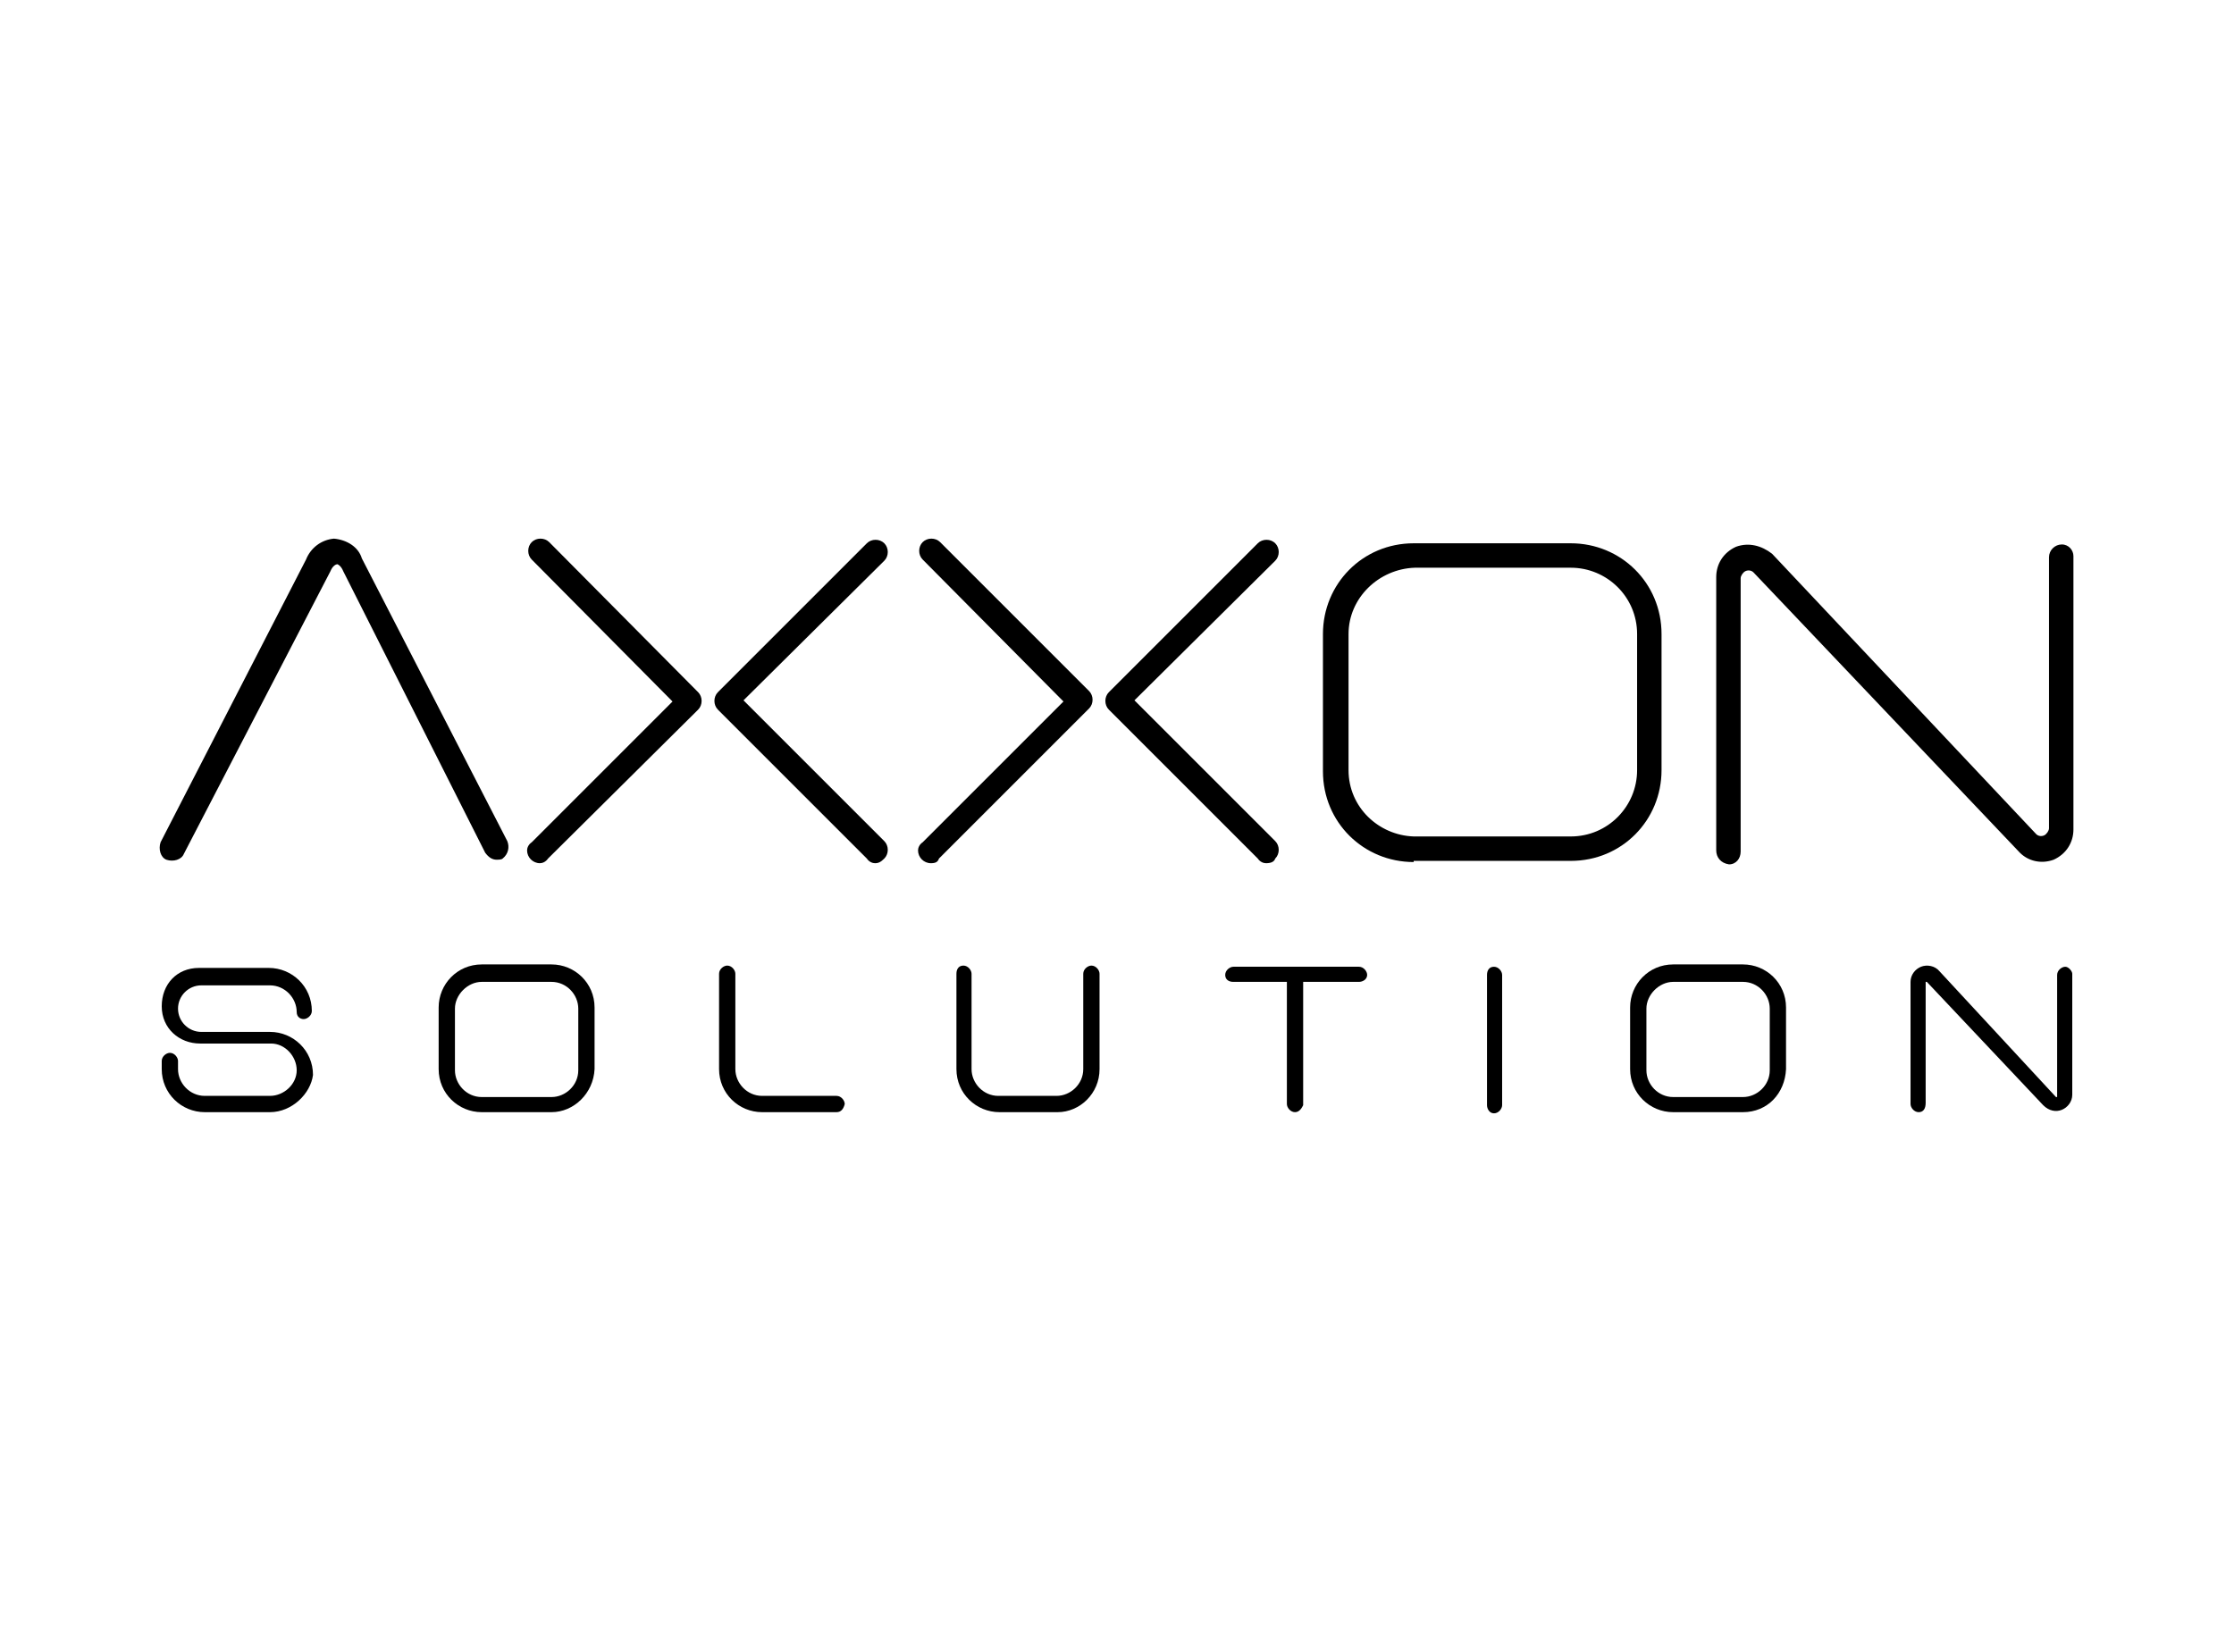
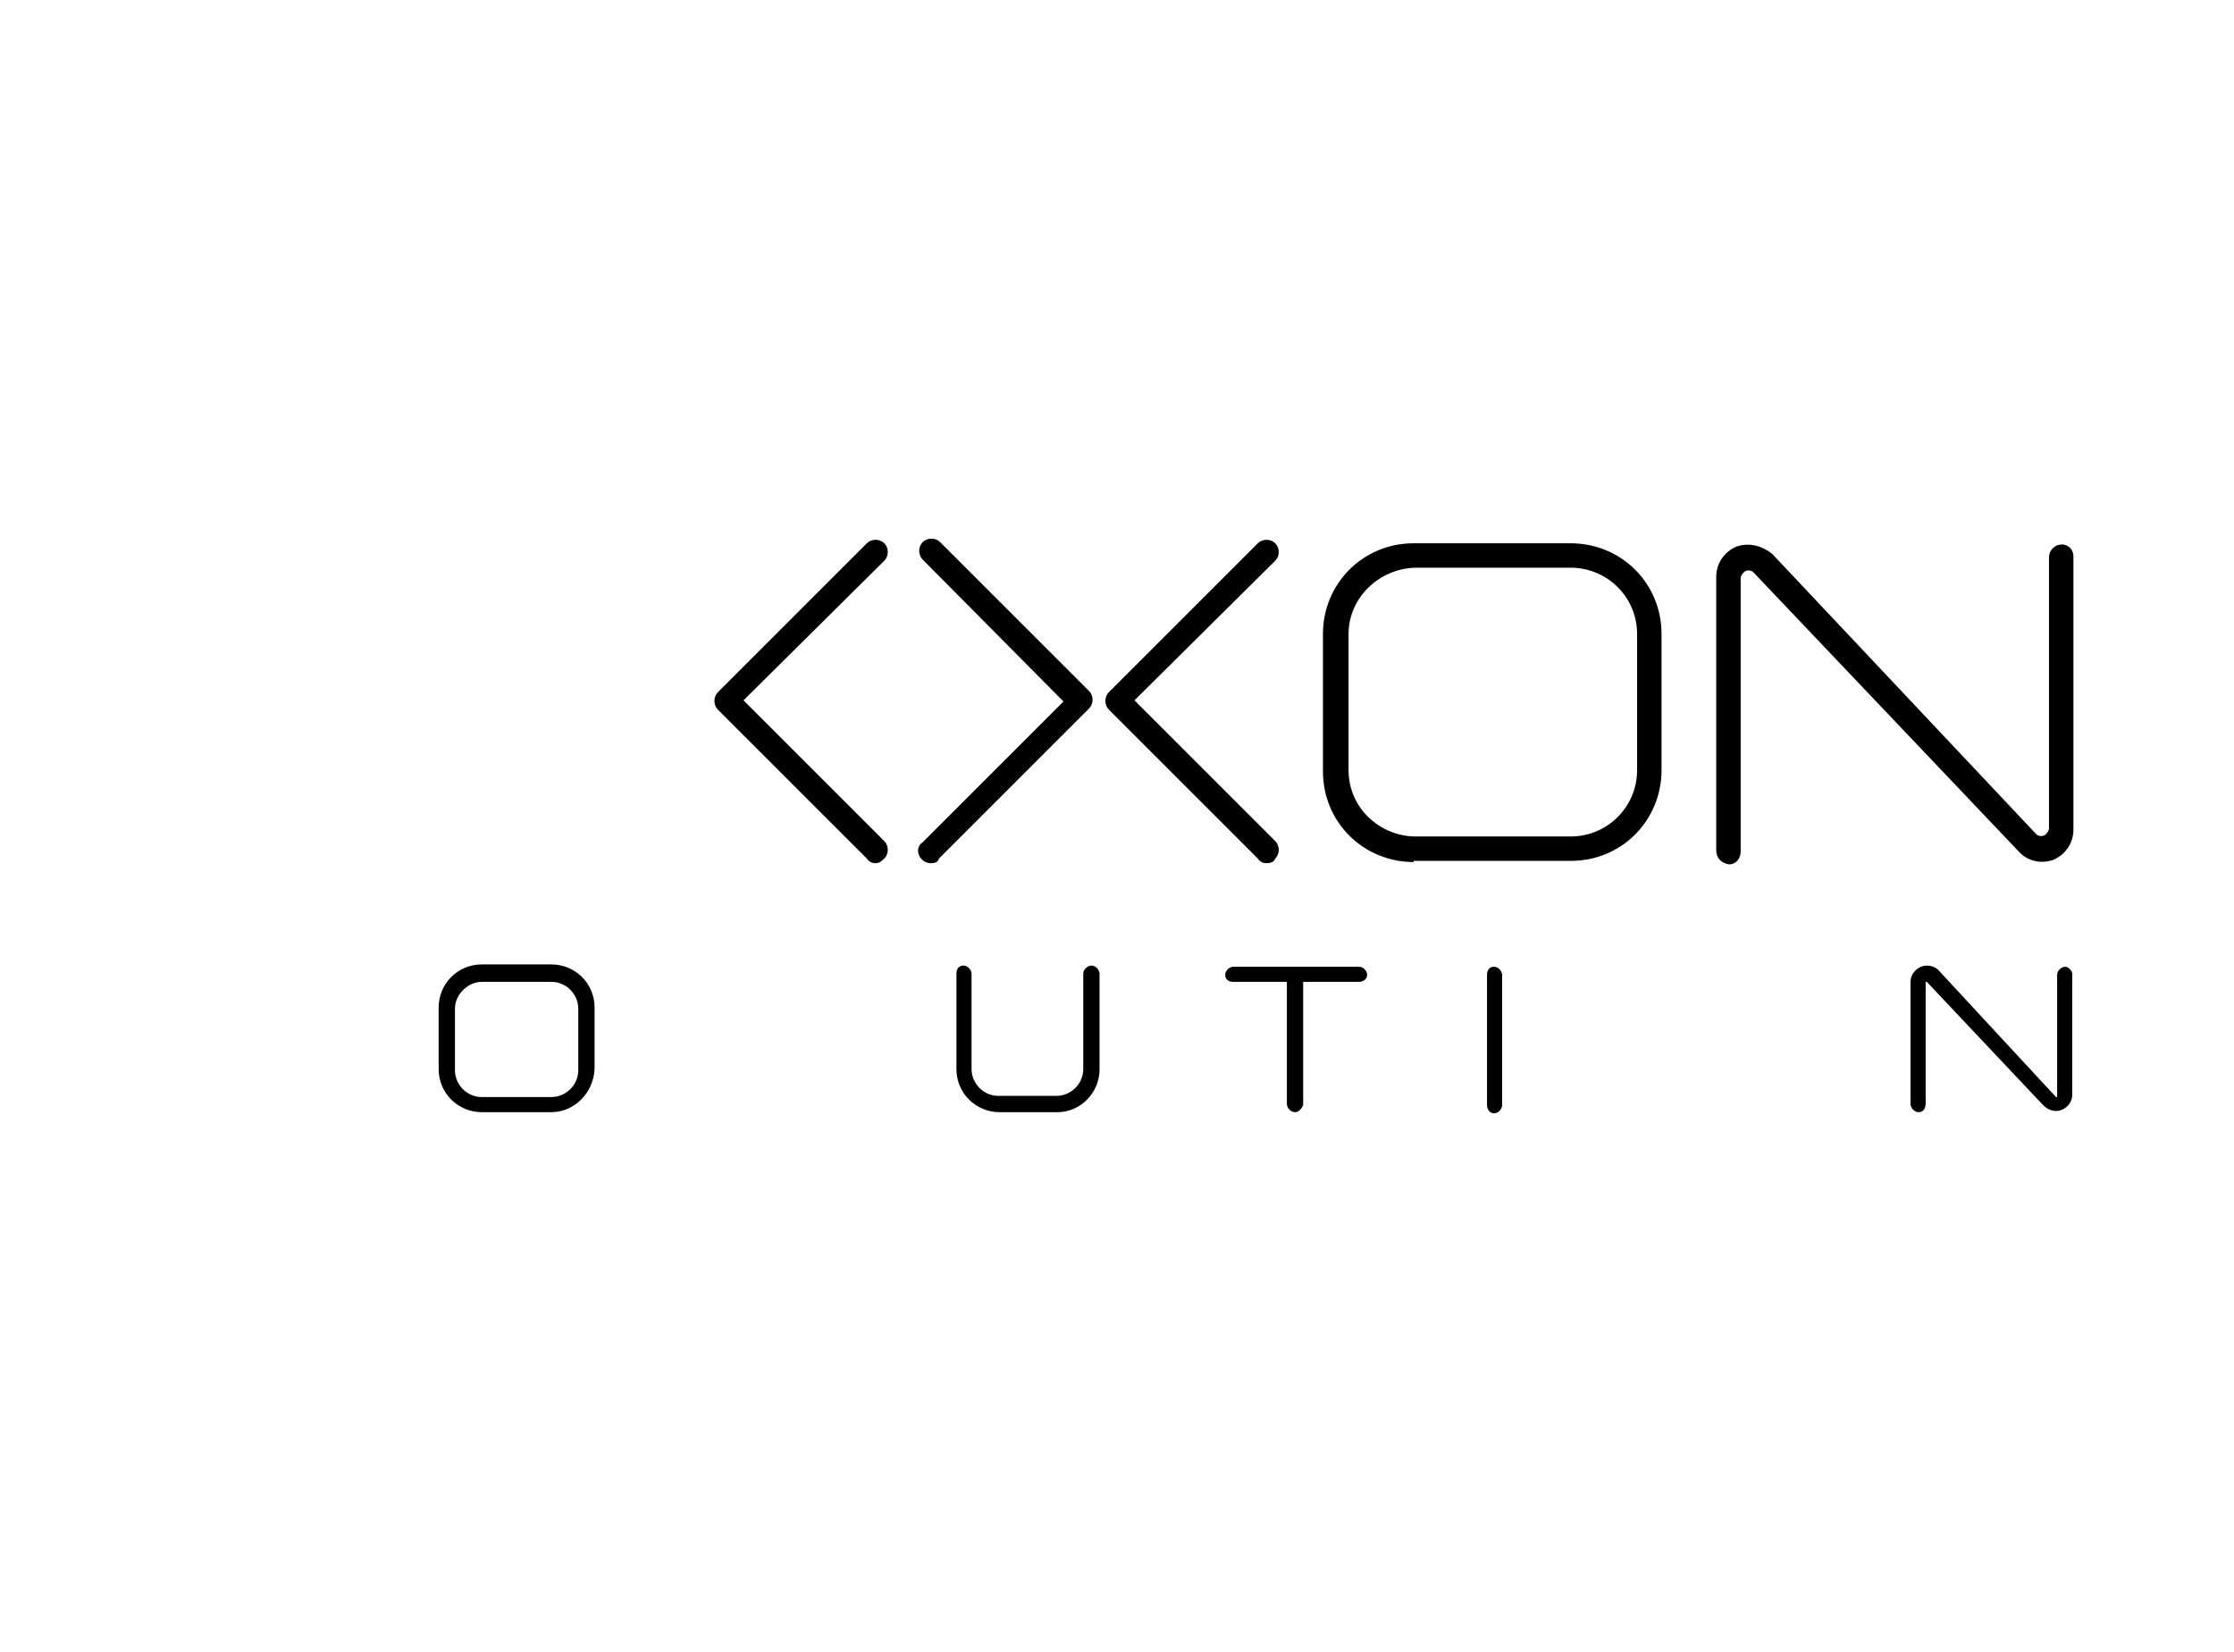
<svg xmlns="http://www.w3.org/2000/svg" version="1.1" id="Layer_1" x="0px" y="0px" viewBox="0 0 192 142" style="enable-background:new 0 0 192 142;" xml:space="preserve">
  <title>Axxon_Logo 150x45</title>
  <g>
    <g>
      <g>
-         <path d="M29.5,49.1c-0.2-0.5-0.5-0.6-0.5-0.6c-0.1,0-0.4,0.1-0.6,0.6L15.8,73.4c-0.2,0.5-0.9,0.7-1.5,0.5     c-0.5-0.2-0.7-0.9-0.5-1.5l12.5-24.3c0.4-1,1.3-1.7,2.4-1.8c1.1,0.1,2.1,0.7,2.4,1.7l12.5,24.3c0.2,0.5,0.1,1.1-0.4,1.5     c-0.1,0.1-0.4,0.1-0.5,0.1c-0.4,0-0.7-0.2-1-0.6L29.5,49.1z" />
        <path d="M121.5,74.1c-4.3,0-7.8-3.4-7.8-7.8V54.5c0-4.3,3.4-7.8,7.8-7.8H135c4.3,0,7.8,3.4,7.8,7.8v11.7c0,4.3-3.4,7.8-7.8,7.8     H121.5z M115.9,54.5v11.7c0,3.2,2.6,5.6,5.6,5.7l0,0H135c3.2,0,5.7-2.6,5.7-5.7V54.5c0-3.2-2.6-5.7-5.7-5.7h-13.4     C118.5,48.9,115.9,51.4,115.9,54.5L115.9,54.5z" />
        <path d="M147.5,73.1V49.6c0-1.1,0.6-2.1,1.7-2.6c1.1-0.4,2.2-0.1,3.1,0.6l22.7,24.1c0.2,0.2,0.5,0.2,0.7,0.1     c0.2-0.1,0.4-0.4,0.4-0.6V47.9c0-0.6,0.5-1.1,1.1-1.1l0,0c0.6,0,1,0.5,1,1l0,0v23.5c0,1.1-0.6,2.1-1.7,2.6     c-1.1,0.4-2.2,0.1-2.9-0.6l-22.9-24.1c-0.2-0.2-0.5-0.2-0.7-0.1c-0.2,0.1-0.4,0.4-0.4,0.6v23.5c0,0.6-0.4,1.1-1,1.1     C147.9,74.2,147.5,73.7,147.5,73.1L147.5,73.1L147.5,73.1z" />
      </g>
      <path d="M75.2,74.2c-0.2,0-0.5-0.1-0.7-0.4L61.7,61c-0.4-0.4-0.4-1.1,0-1.5l0,0l12.8-12.8c0.4-0.4,1.1-0.4,1.5,0    c0.4,0.4,0.4,1.1,0,1.5l0,0L63.9,60.2L76,72.3c0.4,0.4,0.4,1.1,0,1.5C75.7,74.1,75.5,74.2,75.2,74.2z" />
-       <path d="M46.4,74.2c-0.6,0-1.1-0.5-1.1-1.1c0-0.2,0.1-0.5,0.4-0.7l12.1-12.1L45.7,48.1c-0.4-0.4-0.4-1.1,0-1.5    c0.4-0.4,1.1-0.4,1.5,0l0,0L60,59.5c0.4,0.4,0.4,1.1,0,1.5l0,0L47.1,73.8C46.9,74.1,46.6,74.2,46.4,74.2z" />
      <g>
        <path d="M108.8,74.2c-0.2,0-0.5-0.1-0.7-0.4L95.3,61c-0.4-0.4-0.4-1.1,0-1.5l0,0l12.8-12.8c0.4-0.4,1.1-0.4,1.5,0     c0.4,0.4,0.4,1.1,0,1.5L97.5,60.2l12.1,12.1c0.4,0.4,0.4,1.1,0,1.5C109.5,74.1,109.2,74.2,108.8,74.2z" />
        <path d="M80,74.2c-0.6,0-1.1-0.5-1.1-1.1c0-0.2,0.1-0.5,0.4-0.7l12.1-12.1L79.3,48.1c-0.4-0.4-0.4-1.1,0-1.5     c0.4-0.4,1.1-0.4,1.5,0l12.8,12.8c0.4,0.4,0.4,1.1,0,1.5l0,0L80.7,73.8C80.6,74.1,80.4,74.2,80,74.2z" />
      </g>
    </g>
    <g>
-       <path d="M23.2,95.6h-5.6c-2,0-3.7-1.6-3.7-3.7v-0.7c0-0.4,0.4-0.7,0.7-0.7c0.4,0,0.7,0.4,0.7,0.7v0.7c0,1.2,1,2.3,2.3,2.3h5.6    c1.2,0,2.3-1,2.3-2.2c0-1.2-1-2.3-2.2-2.3h-0.1h-6c-1.8,0-3.3-1.3-3.3-3.2s1.3-3.3,3.2-3.3h0.1h5.9c2,0,3.7,1.6,3.7,3.7    c0,0.4-0.4,0.7-0.7,0.7s-0.6-0.2-0.6-0.6l0,0c0-1.2-1-2.3-2.3-2.3h-5.9c-1.1,0-2,0.9-2,2s0.9,2,2,2h5.9c2,0,3.7,1.6,3.7,3.7    C26.7,94,25.1,95.6,23.2,95.6L23.2,95.6L23.2,95.6z" />
      <path d="M47.4,95.6h-6c-2,0-3.7-1.6-3.7-3.7v-5.3c0-2,1.6-3.7,3.7-3.7h6c2,0,3.7,1.6,3.7,3.7v5.3C51,94,49.3,95.6,47.4,95.6z     M41.4,84.4c-1.2,0-2.3,1.1-2.3,2.3V92c0,1.2,1,2.3,2.3,2.3h6c1.2,0,2.3-1,2.3-2.3v-5.3c0-1.2-1-2.3-2.3-2.3H41.4z" />
-       <path d="M71.9,95.6h-6.4c-2,0-3.7-1.6-3.7-3.7v-8.2c0-0.4,0.4-0.7,0.7-0.7c0.4,0,0.7,0.4,0.7,0.7v8.2c0,1.2,1,2.3,2.3,2.3h6.4    c0.4,0,0.7,0.4,0.7,0.7C72.5,95.3,72.3,95.6,71.9,95.6L71.9,95.6L71.9,95.6z" />
      <path d="M90.9,95.6h-5c-2,0-3.7-1.6-3.7-3.7v-8.2c0-0.4,0.2-0.7,0.6-0.7c0.4,0,0.7,0.4,0.7,0.7v8.2c0,1.2,1,2.3,2.3,2.3h5    c1.2,0,2.3-1,2.3-2.3v-8.2c0-0.4,0.4-0.7,0.7-0.7c0.4,0,0.7,0.4,0.7,0.7v8.2C94.5,94,92.8,95.6,90.9,95.6L90.9,95.6z" />
      <path d="M111.3,95.6c-0.4,0-0.7-0.4-0.7-0.7V84.4h-4.6c-0.4,0-0.7-0.2-0.7-0.6c0-0.4,0.4-0.7,0.7-0.7h10.8c0.4,0,0.7,0.4,0.7,0.7    c0,0.4-0.4,0.6-0.7,0.6h-4.8V95C111.9,95.2,111.7,95.6,111.3,95.6z" />
      <path d="M128.4,95.7c-0.4,0-0.6-0.4-0.6-0.7V83.8c0-0.4,0.2-0.7,0.6-0.7c0.4,0,0.7,0.4,0.7,0.7V95    C129.1,95.3,128.8,95.7,128.4,95.7z" />
-       <path d="M149.8,95.6h-6c-2,0-3.7-1.6-3.7-3.7v-5.3c0-2,1.6-3.7,3.7-3.7h6c2,0,3.7,1.6,3.7,3.7v5.3C153.4,94,151.9,95.6,149.8,95.6    z M143.8,84.4c-1.2,0-2.3,1.1-2.3,2.3l0,0V92c0,1.2,1,2.3,2.3,2.3l0,0h6c1.2,0,2.3-1,2.3-2.3v-5.3c0-1.2-1-2.3-2.3-2.3H143.8z" />
      <path d="M164.9,95.6c-0.4,0-0.7-0.4-0.7-0.7V84.4c0-0.6,0.4-1.1,0.9-1.3c0.5-0.2,1.2-0.1,1.6,0.4l10,10.8c0,0,0,0,0.1,0l0,0V83.8    c0-0.4,0.4-0.7,0.7-0.7s0.6,0.4,0.6,0.6l0,0v10.4c0,0.6-0.4,1.1-0.9,1.3c-0.5,0.2-1.1,0.1-1.6-0.4l-10-10.6c0,0,0,0-0.1,0l0,0    v10.4C165.5,95.3,165.3,95.6,164.9,95.6L164.9,95.6z" />
    </g>
  </g>
</svg>